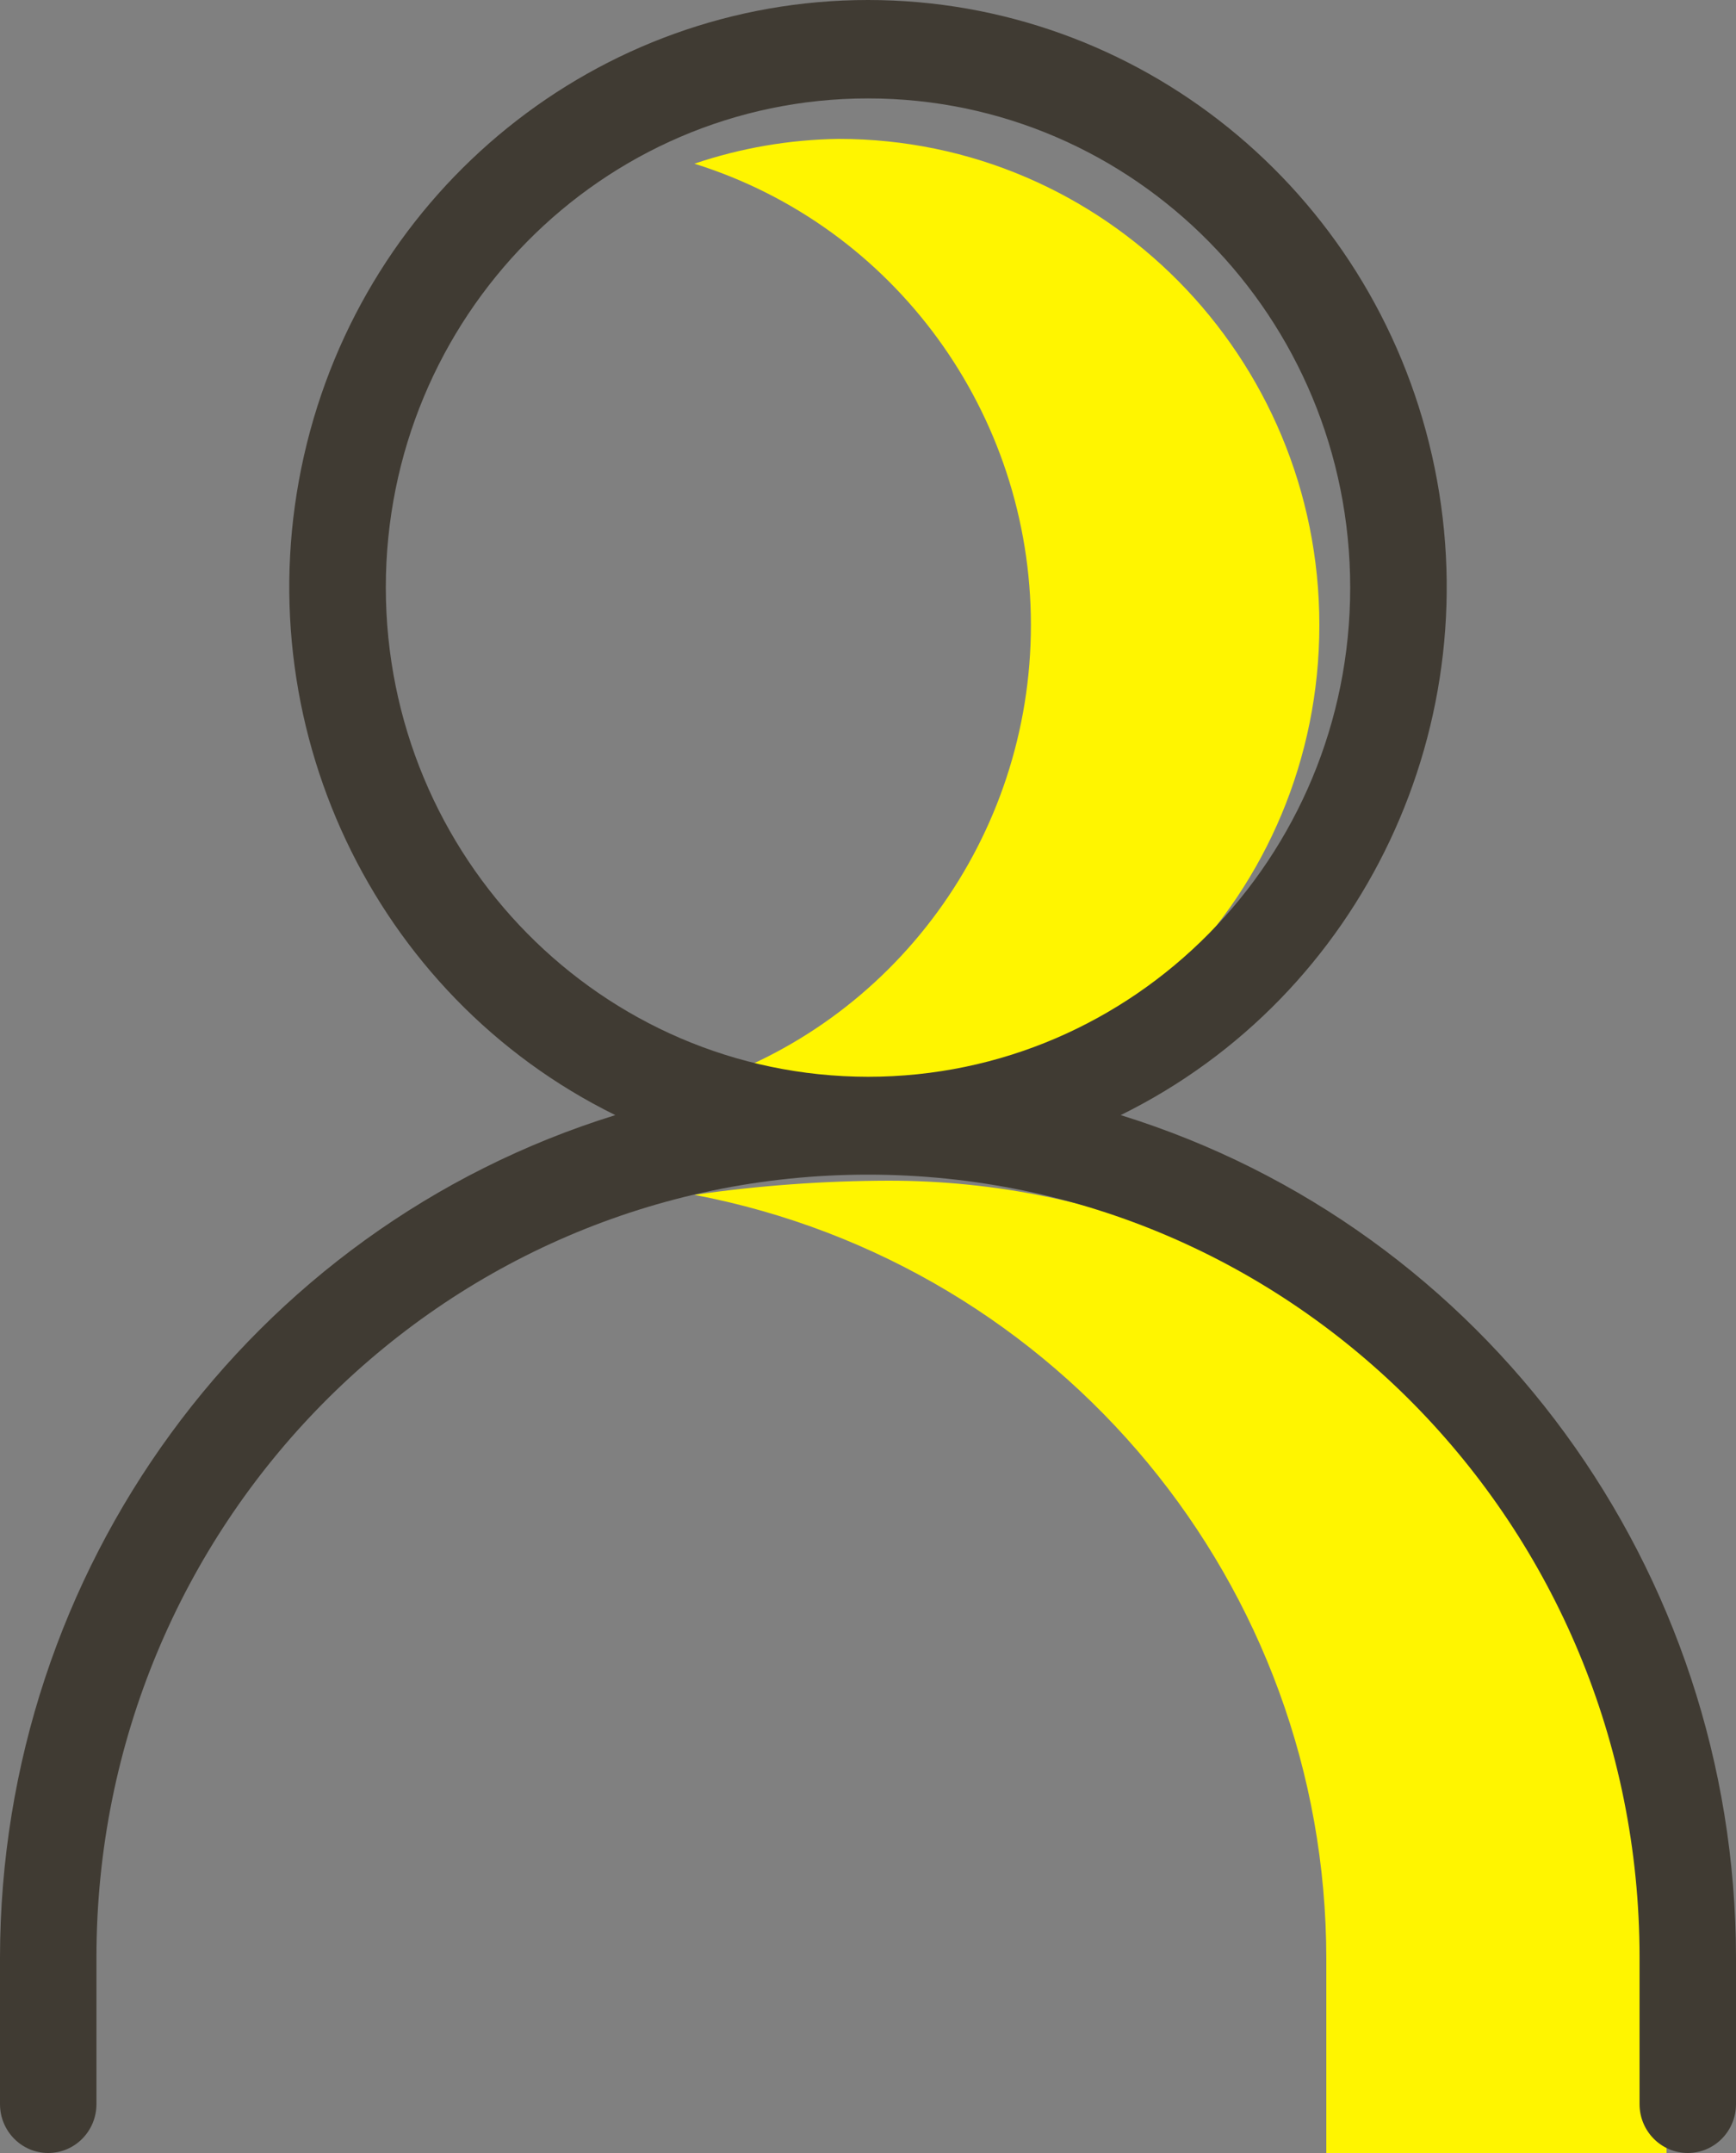
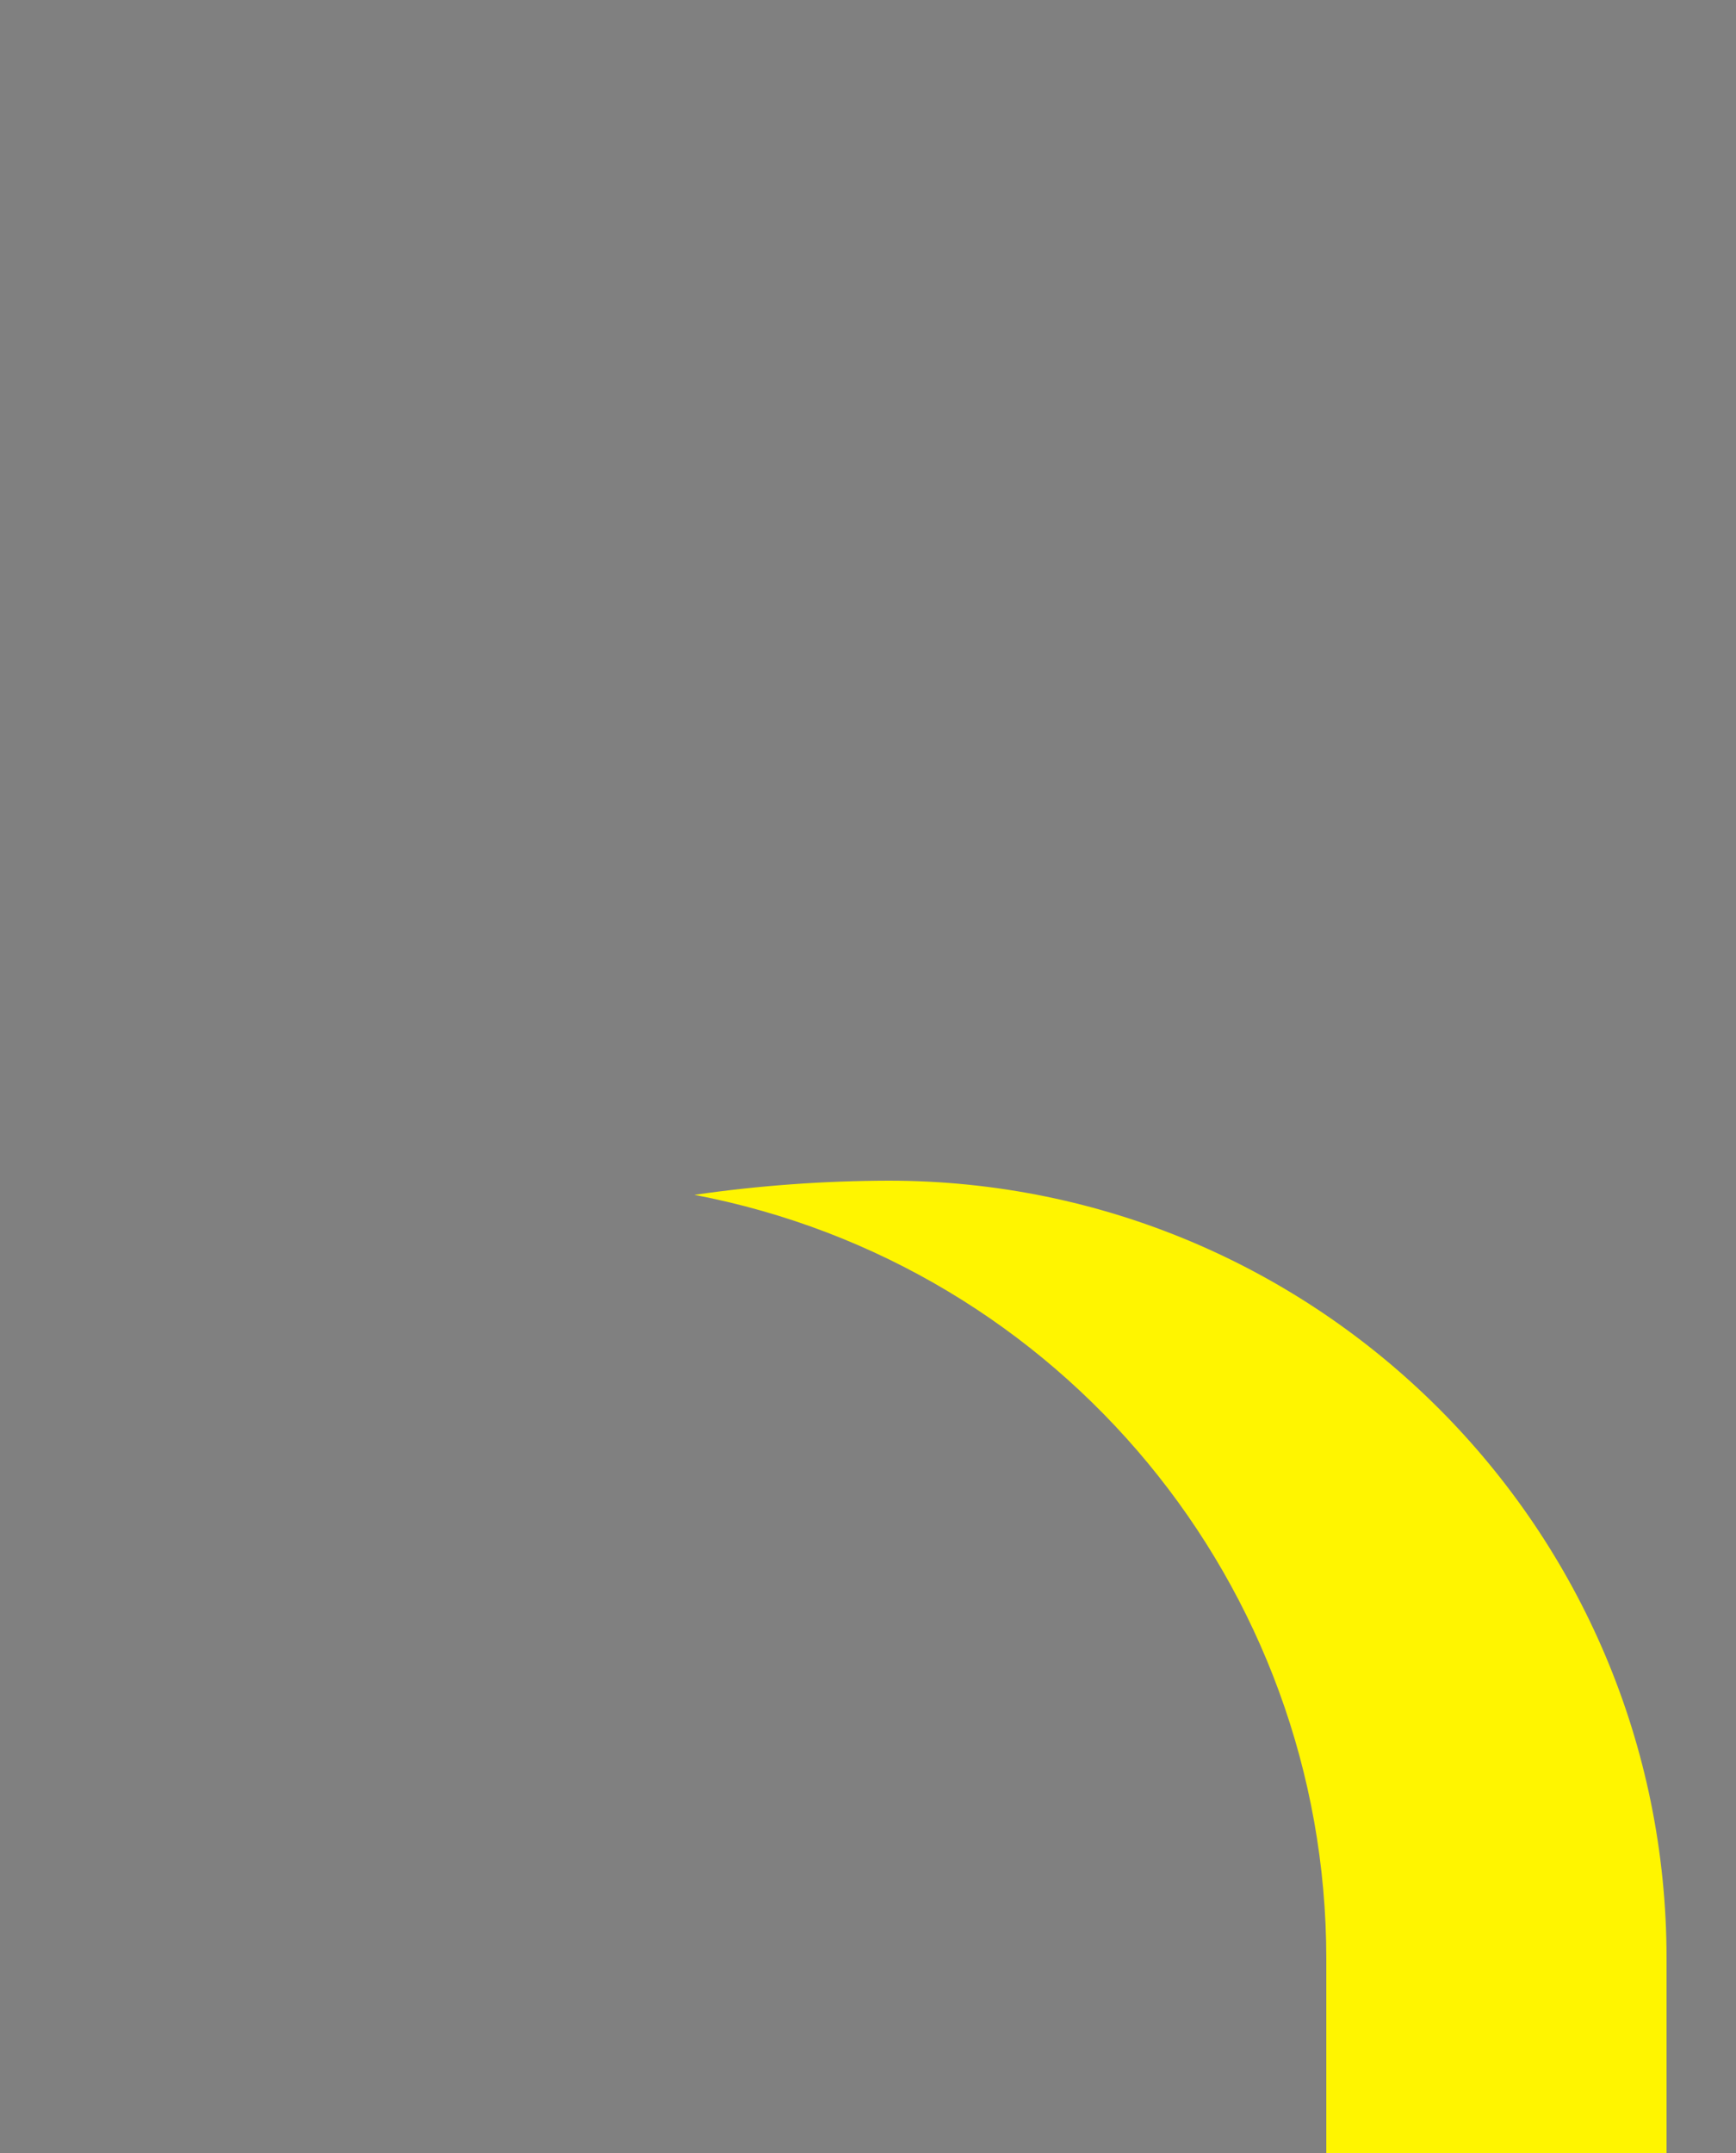
<svg xmlns="http://www.w3.org/2000/svg" width="25px" height="31px" viewBox="0 0 25 31" version="1.1">
  <rect x="0" y="0" width="25" height="31" fill="#808080" stroke="none" />
  <title>user</title>
  <desc>Created with Sketch.</desc>
  <defs />
  <g id="Log-in---registro---password" stroke="none" stroke-width="1" fill="none" fill-rule="evenodd">
    <g id="login@2x" transform="translate(-628, -170)" fill-rule="nonzero">
      <g id="user" transform="translate(628, 170)">
-         <path d="M12.077,2 C11.37,2.01 10.67,2.13 10,2.357 C12.881,3.258 14.846,5.951 14.846,9 C14.846,12.049 12.881,14.742 10,15.643 C10.67,15.87 11.37,15.99 12.077,16 C15.9,16 19,12.866 19,9 C19,5.134 15.9,2 12.077,2 Z" id="Shape" fill="#FFF500" />
        <path d="M19.1,28.2 L19.1,31 L24,31 L24,28.2 C24,22.014 18.986,17 12.8,17 C11.863,17.002 10.927,17.07 10,17.204 C15.279,18.211 19.098,22.826 19.1,28.2 L19.1,28.2 Z" id="Shape" fill="#FFF500" />
-         <path d="M16.139,16.056 C19.632,14.336 21.491,10.397 20.622,6.559 C19.752,2.72 16.383,1.11677137e-15 12.5,0 C8.617,-1.11677137e-15 5.248,2.72 4.378,6.559 C3.509,10.397 5.368,14.336 8.861,16.056 C3.602,17.686 0.007,22.605 0,28.183 L0,30.296 C0,30.685 0.311,31 0.694,31 C1.078,31 1.389,30.685 1.389,30.296 L1.389,28.183 C1.389,21.959 6.364,16.913 12.5,16.913 C18.636,16.913 23.611,21.959 23.611,28.183 L23.611,30.296 C23.611,30.685 23.922,31 24.306,31 C24.689,31 25,30.685 25,30.296 L25,28.183 C24.993,22.605 21.398,17.686 16.139,16.056 Z M5.556,8.461 C5.556,4.571 8.665,1.417 12.5,1.417 C16.335,1.417 19.444,4.571 19.444,8.461 C19.444,12.351 16.335,15.504 12.5,15.504 C8.666,15.5 5.56,12.349 5.556,8.461 Z" id="Shape" fill="#403B33" />
      </g>
    </g>
  </g>
</svg>